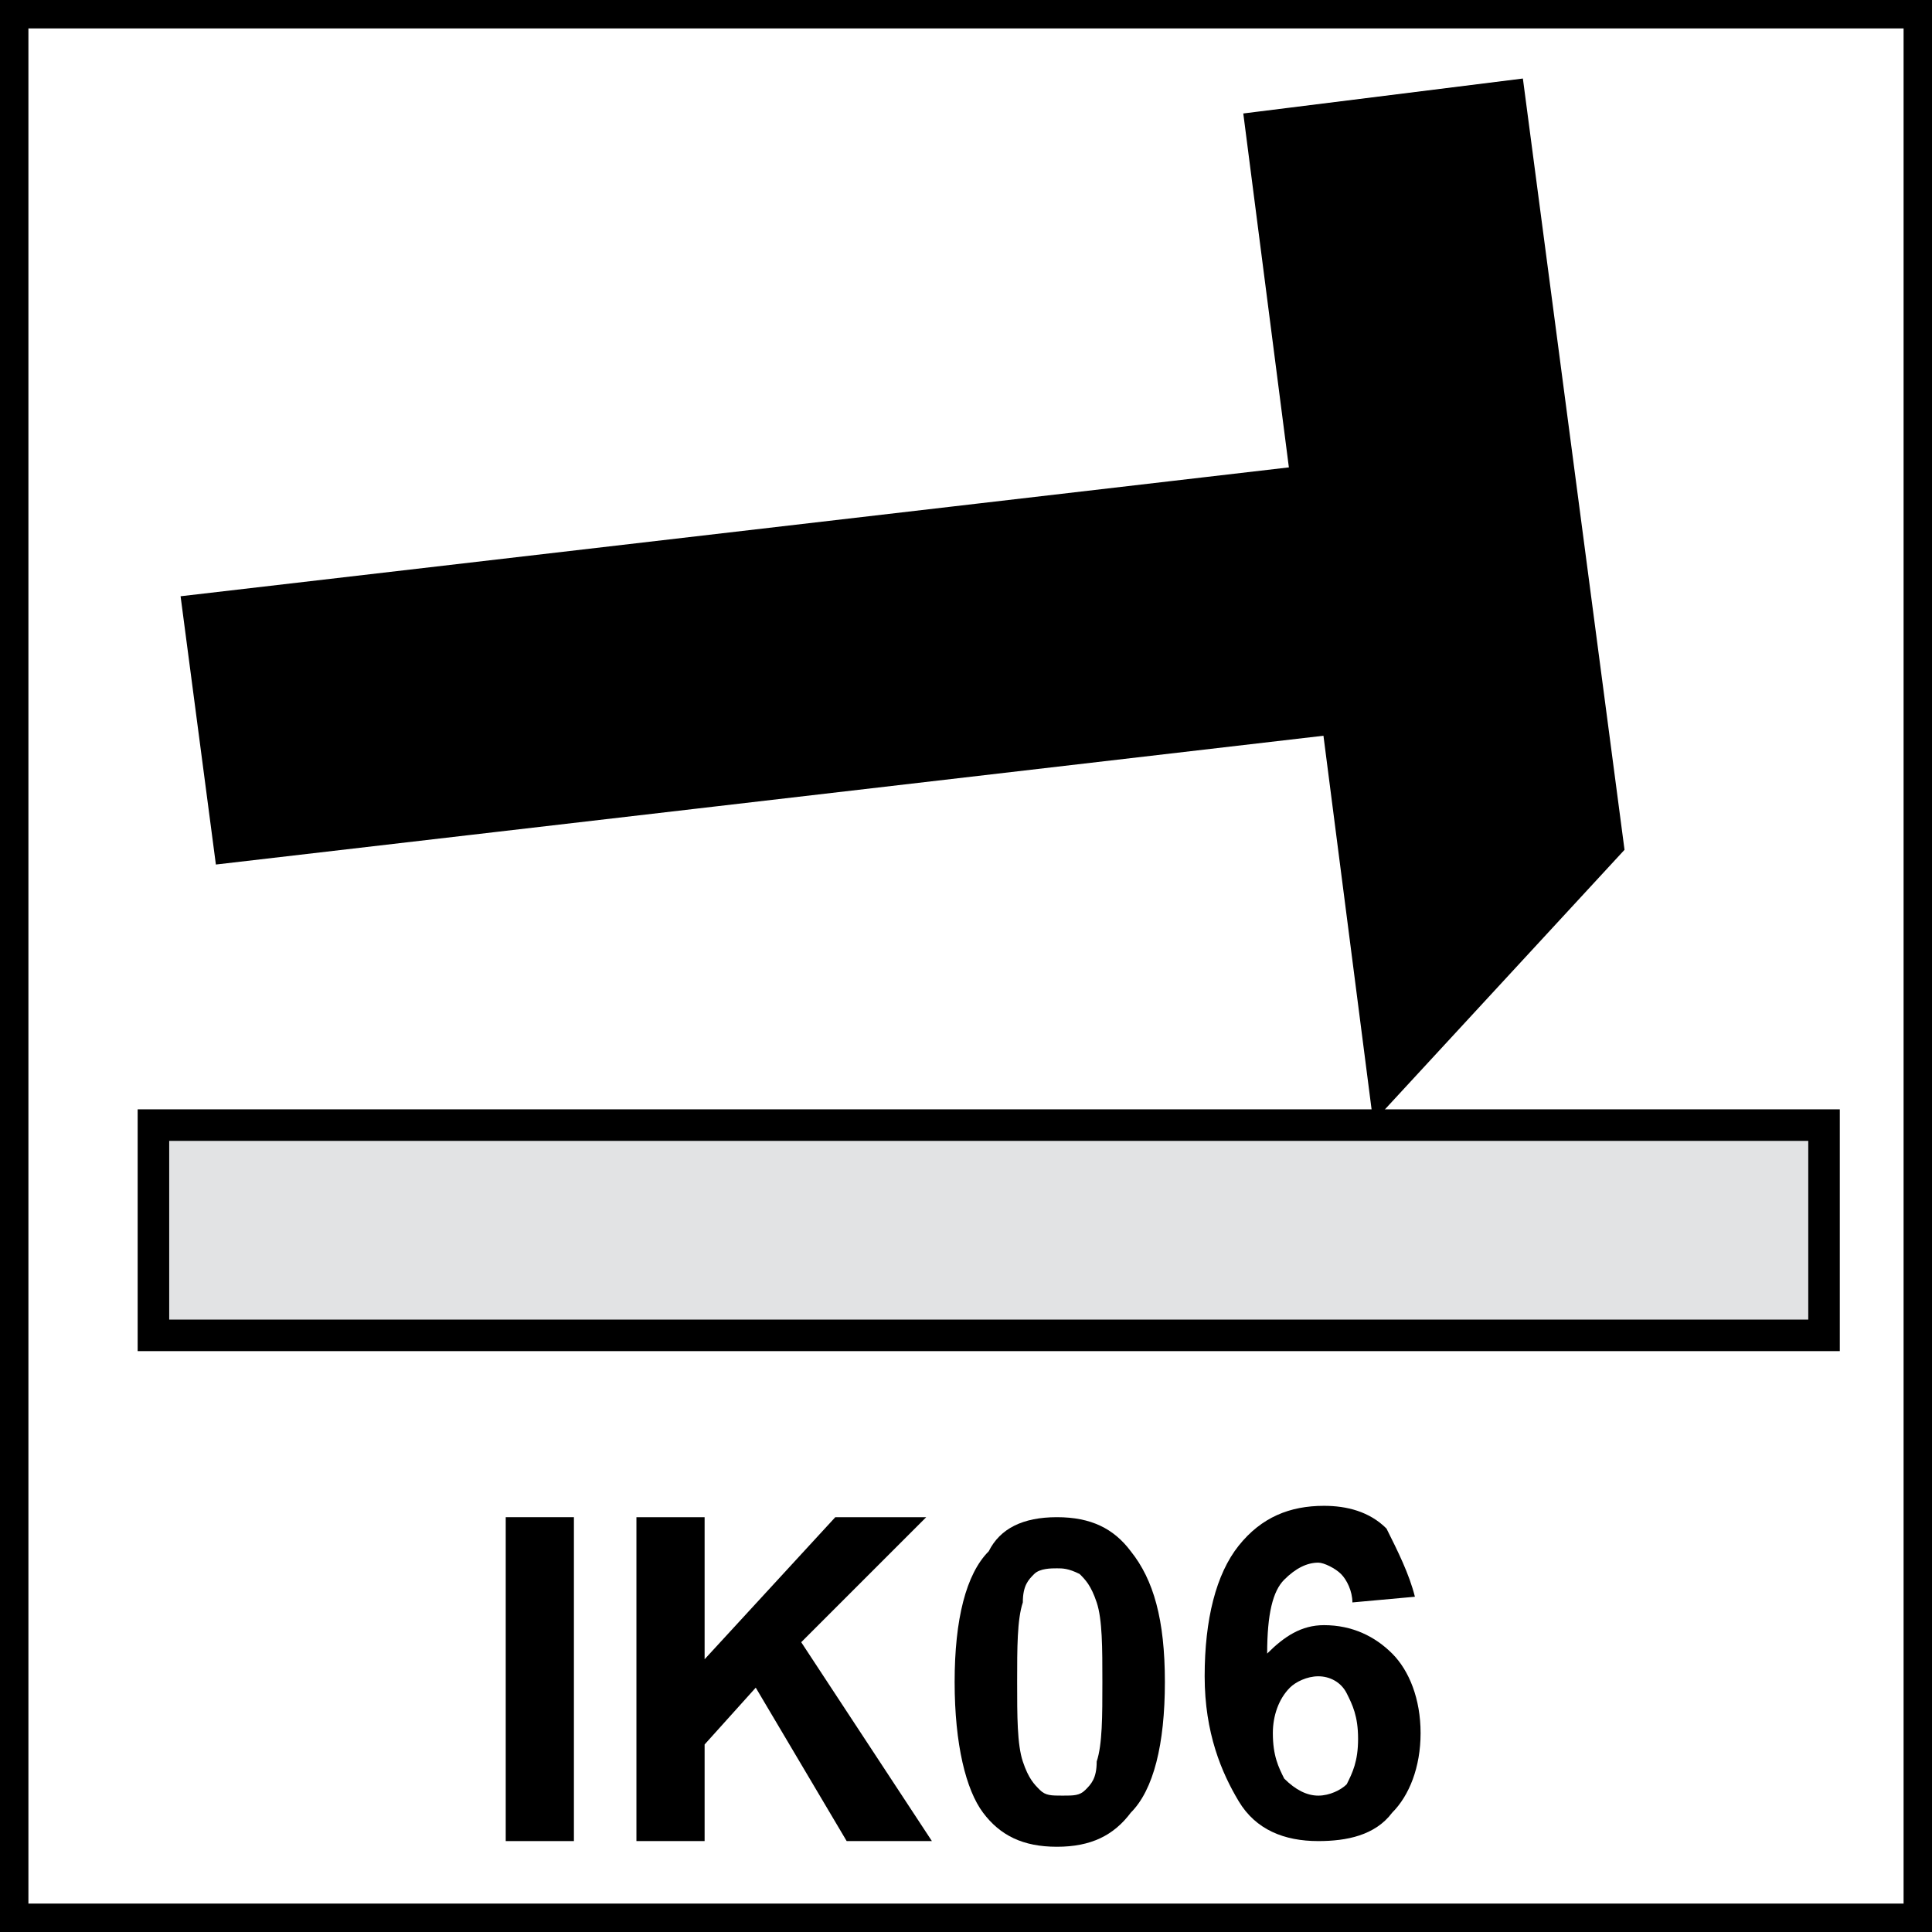
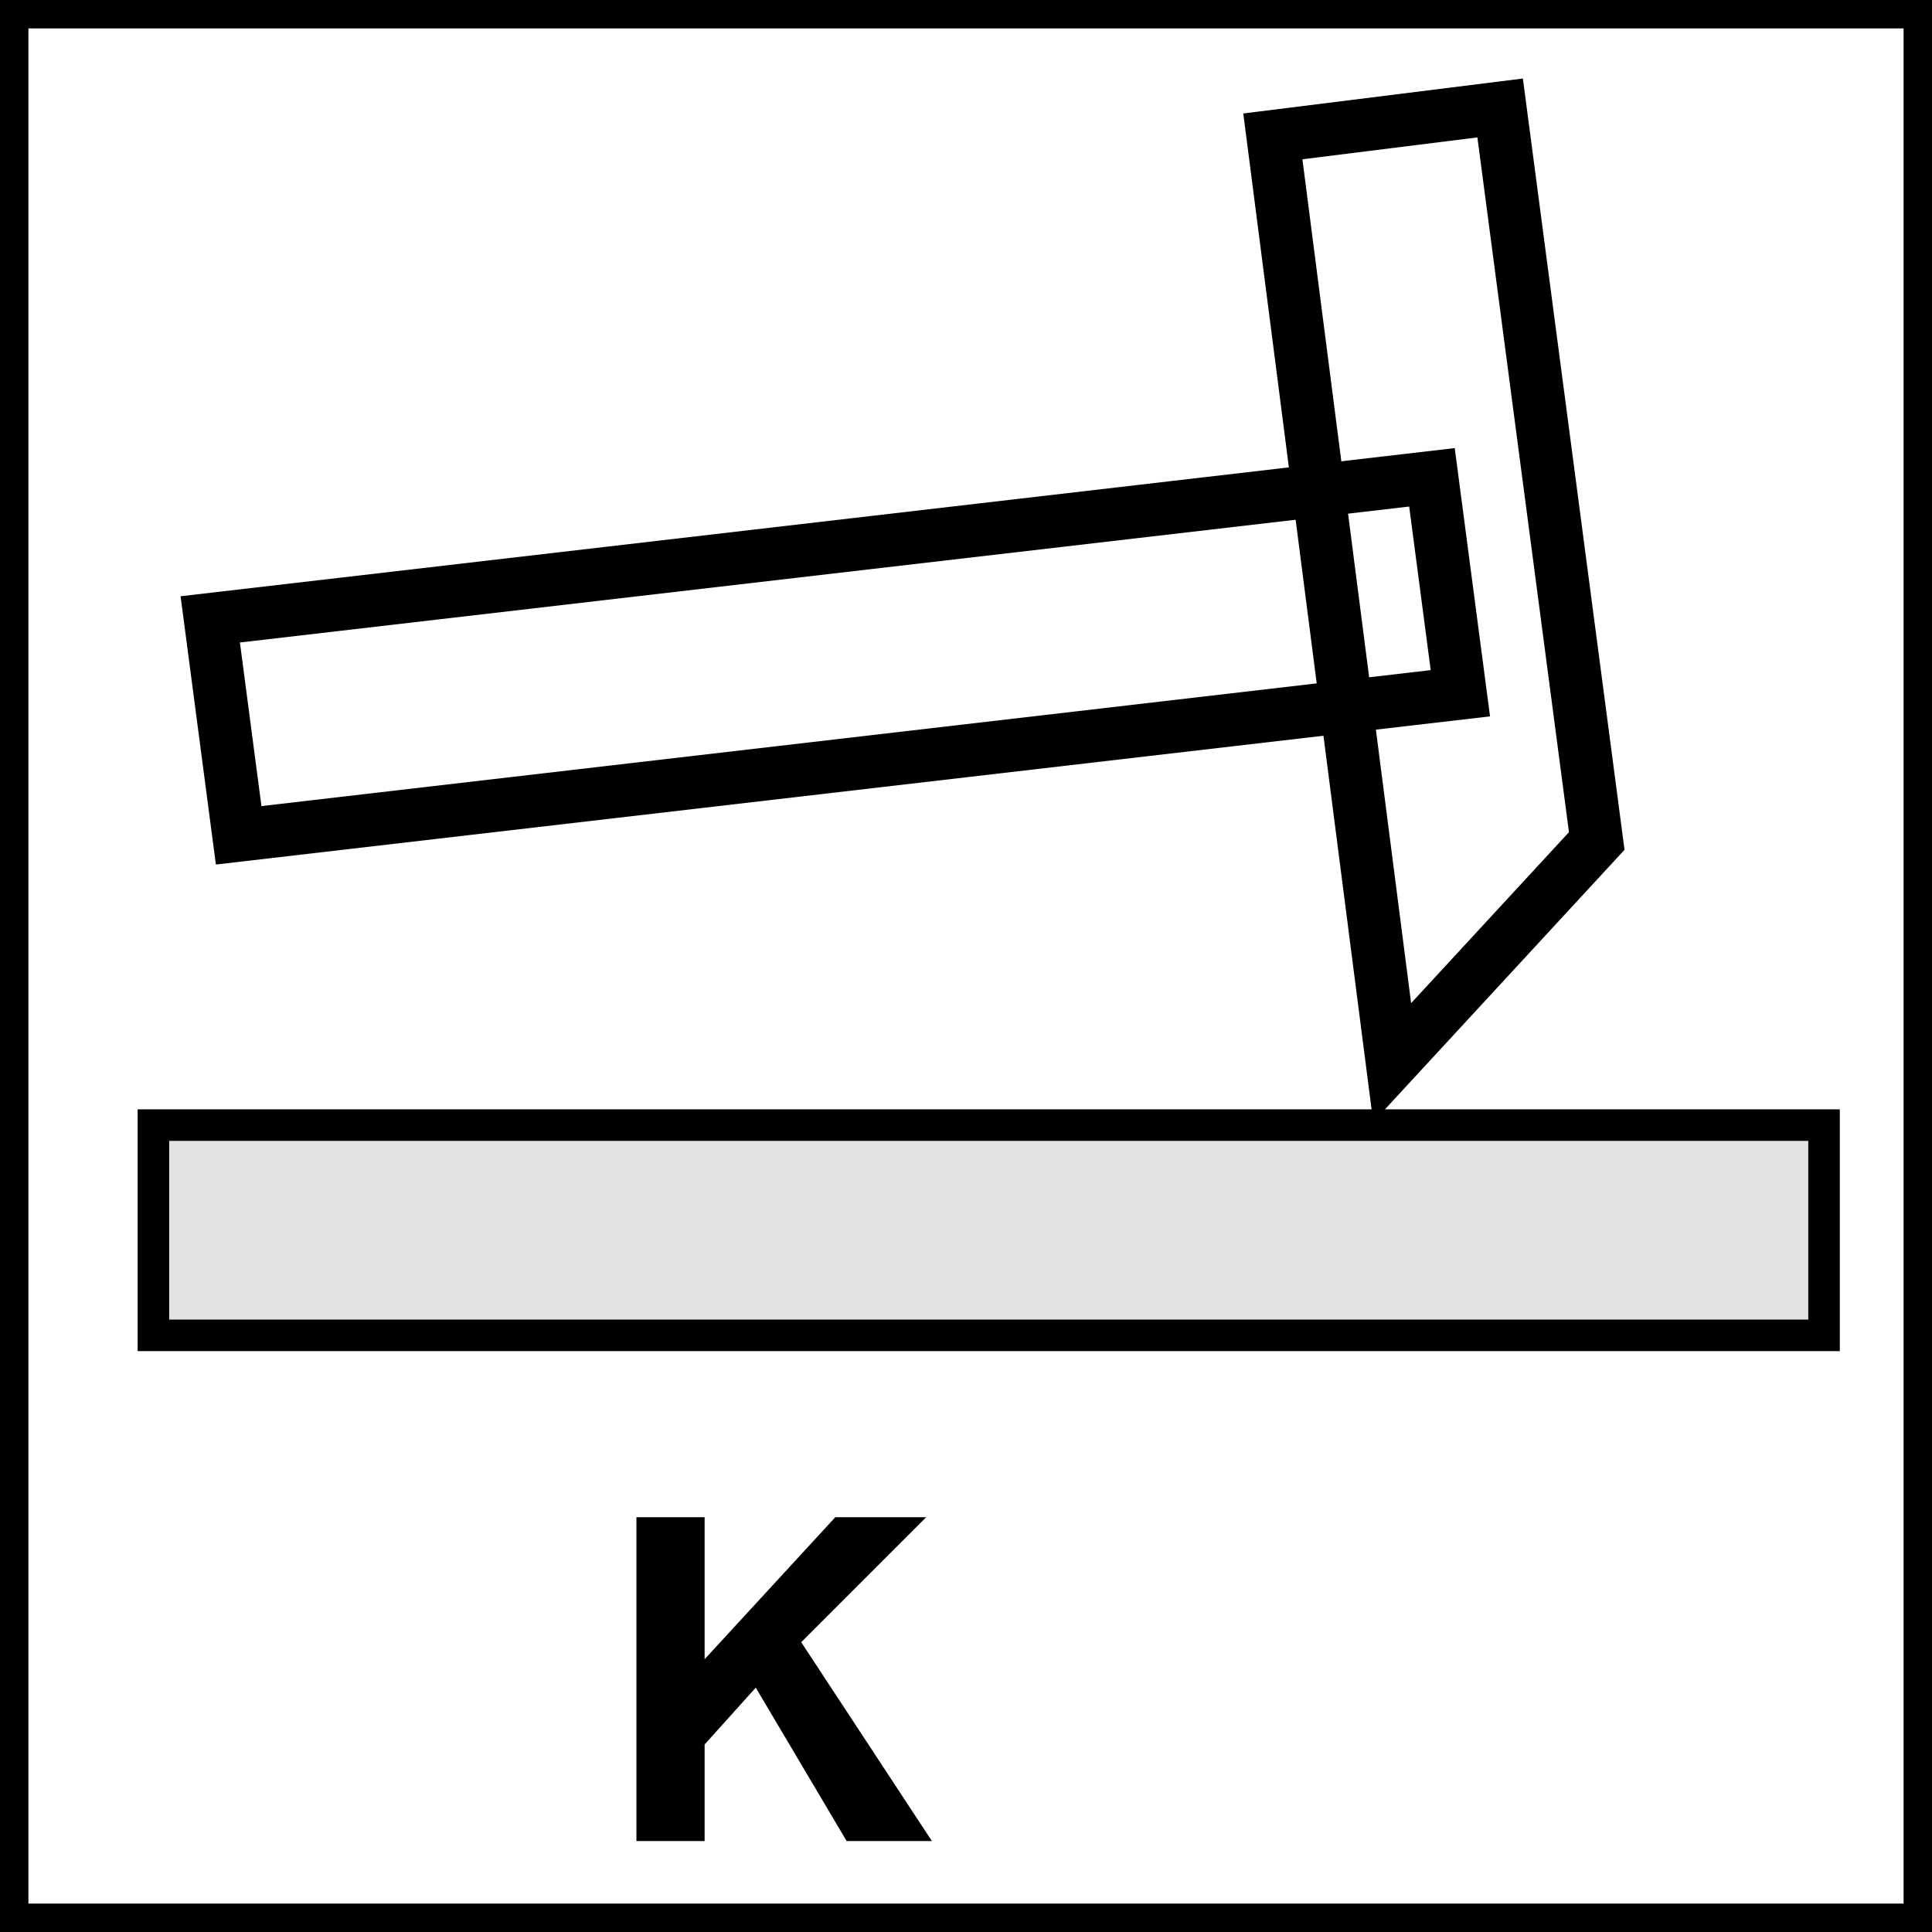
<svg xmlns="http://www.w3.org/2000/svg" version="1.1" id="Layer_1" x="0px" y="0px" width="34px" height="34px" viewBox="0 0 34 34" style="enable-background:new 0 0 34 34;" xml:space="preserve">
  <style type="text/css">
	.st0{fill-rule:evenodd;clip-rule:evenodd;}
	.st1{fill:none;stroke:#000000;stroke-width:0.929;stroke-miterlimit:22.926;}
	.st2{fill:none;stroke:#000000;stroke-width:1;}
	.st3{fill:#E2E3E4;stroke:#000000;stroke-width:0.555;stroke-miterlimit:22.926;}
</style>
-   <polygon class="st0" points="25.2,8.4 25.7,12.2 4.2,14.7 3.7,10.9 " />
  <polygon class="st1" points="25.2,8.4 25.7,12.2 4.2,14.7 3.7,10.9 " />
-   <polygon class="st0" points="26.4,1.9 22.4,2.4 24.5,18.7 28.1,14.8 " />
  <polygon class="st1" points="26.4,1.9 22.4,2.4 24.5,18.7 28.1,14.8 " />
  <g>
-     <path d="M8.9,32.4v-5.7h1.2v5.7H8.9z" />
    <path d="M11.2,32.4v-5.7h1.2v2.5l2.3-2.5h1.6l-2.2,2.2l2.3,3.5h-1.5l-1.6-2.7l-0.9,1v1.7H11.2z" />
-     <path d="M18.6,26.7c0.6,0,1,0.2,1.3,0.6c0.4,0.5,0.6,1.2,0.6,2.3c0,1.1-0.2,1.9-0.6,2.3c-0.3,0.4-0.7,0.6-1.3,0.6   c-0.6,0-1-0.2-1.3-0.6c-0.3-0.4-0.5-1.2-0.5-2.3c0-1.1,0.2-1.9,0.6-2.3C17.6,26.9,18,26.7,18.6,26.7z M18.6,27.6   c-0.1,0-0.3,0-0.4,0.1c-0.1,0.1-0.2,0.2-0.2,0.5c-0.1,0.3-0.1,0.8-0.1,1.4s0,1.1,0.1,1.4c0.1,0.3,0.2,0.4,0.3,0.5   c0.1,0.1,0.2,0.1,0.4,0.1s0.3,0,0.4-0.1c0.1-0.1,0.2-0.2,0.2-0.5c0.1-0.3,0.1-0.8,0.1-1.4s0-1.1-0.1-1.4c-0.1-0.3-0.2-0.4-0.3-0.5   C18.8,27.6,18.7,27.6,18.6,27.6z" />
-     <path d="M24.9,28.1l-1.1,0.1c0-0.2-0.1-0.4-0.2-0.5c-0.1-0.1-0.3-0.2-0.4-0.2c-0.2,0-0.4,0.1-0.6,0.3c-0.2,0.2-0.3,0.6-0.3,1.3   c0.3-0.3,0.6-0.5,1-0.5c0.5,0,0.9,0.2,1.2,0.5c0.3,0.3,0.5,0.8,0.5,1.4c0,0.6-0.2,1.1-0.5,1.4c-0.3,0.4-0.8,0.5-1.3,0.5   c-0.6,0-1.1-0.2-1.4-0.7s-0.6-1.2-0.6-2.2c0-1,0.2-1.8,0.6-2.3c0.4-0.5,0.9-0.7,1.5-0.7c0.4,0,0.8,0.1,1.1,0.4   C24.6,27.3,24.8,27.7,24.9,28.1z M22.4,30.5c0,0.4,0.1,0.6,0.2,0.8c0.2,0.2,0.4,0.3,0.6,0.3c0.2,0,0.4-0.1,0.5-0.2   c0.1-0.2,0.2-0.4,0.2-0.8c0-0.4-0.1-0.6-0.2-0.8c-0.1-0.2-0.3-0.3-0.5-0.3c-0.2,0-0.4,0.1-0.5,0.2C22.5,29.9,22.4,30.2,22.4,30.5z" />
  </g>
  <g>
    <rect class="st2" width="34" height="34" />
  </g>
  <rect x="2.7" y="19.8" class="st3" width="29.4" height="3.7" />
  <g>
</g>
  <g>
</g>
  <g>
</g>
  <g>
</g>
  <g>
</g>
  <g>
</g>
</svg>